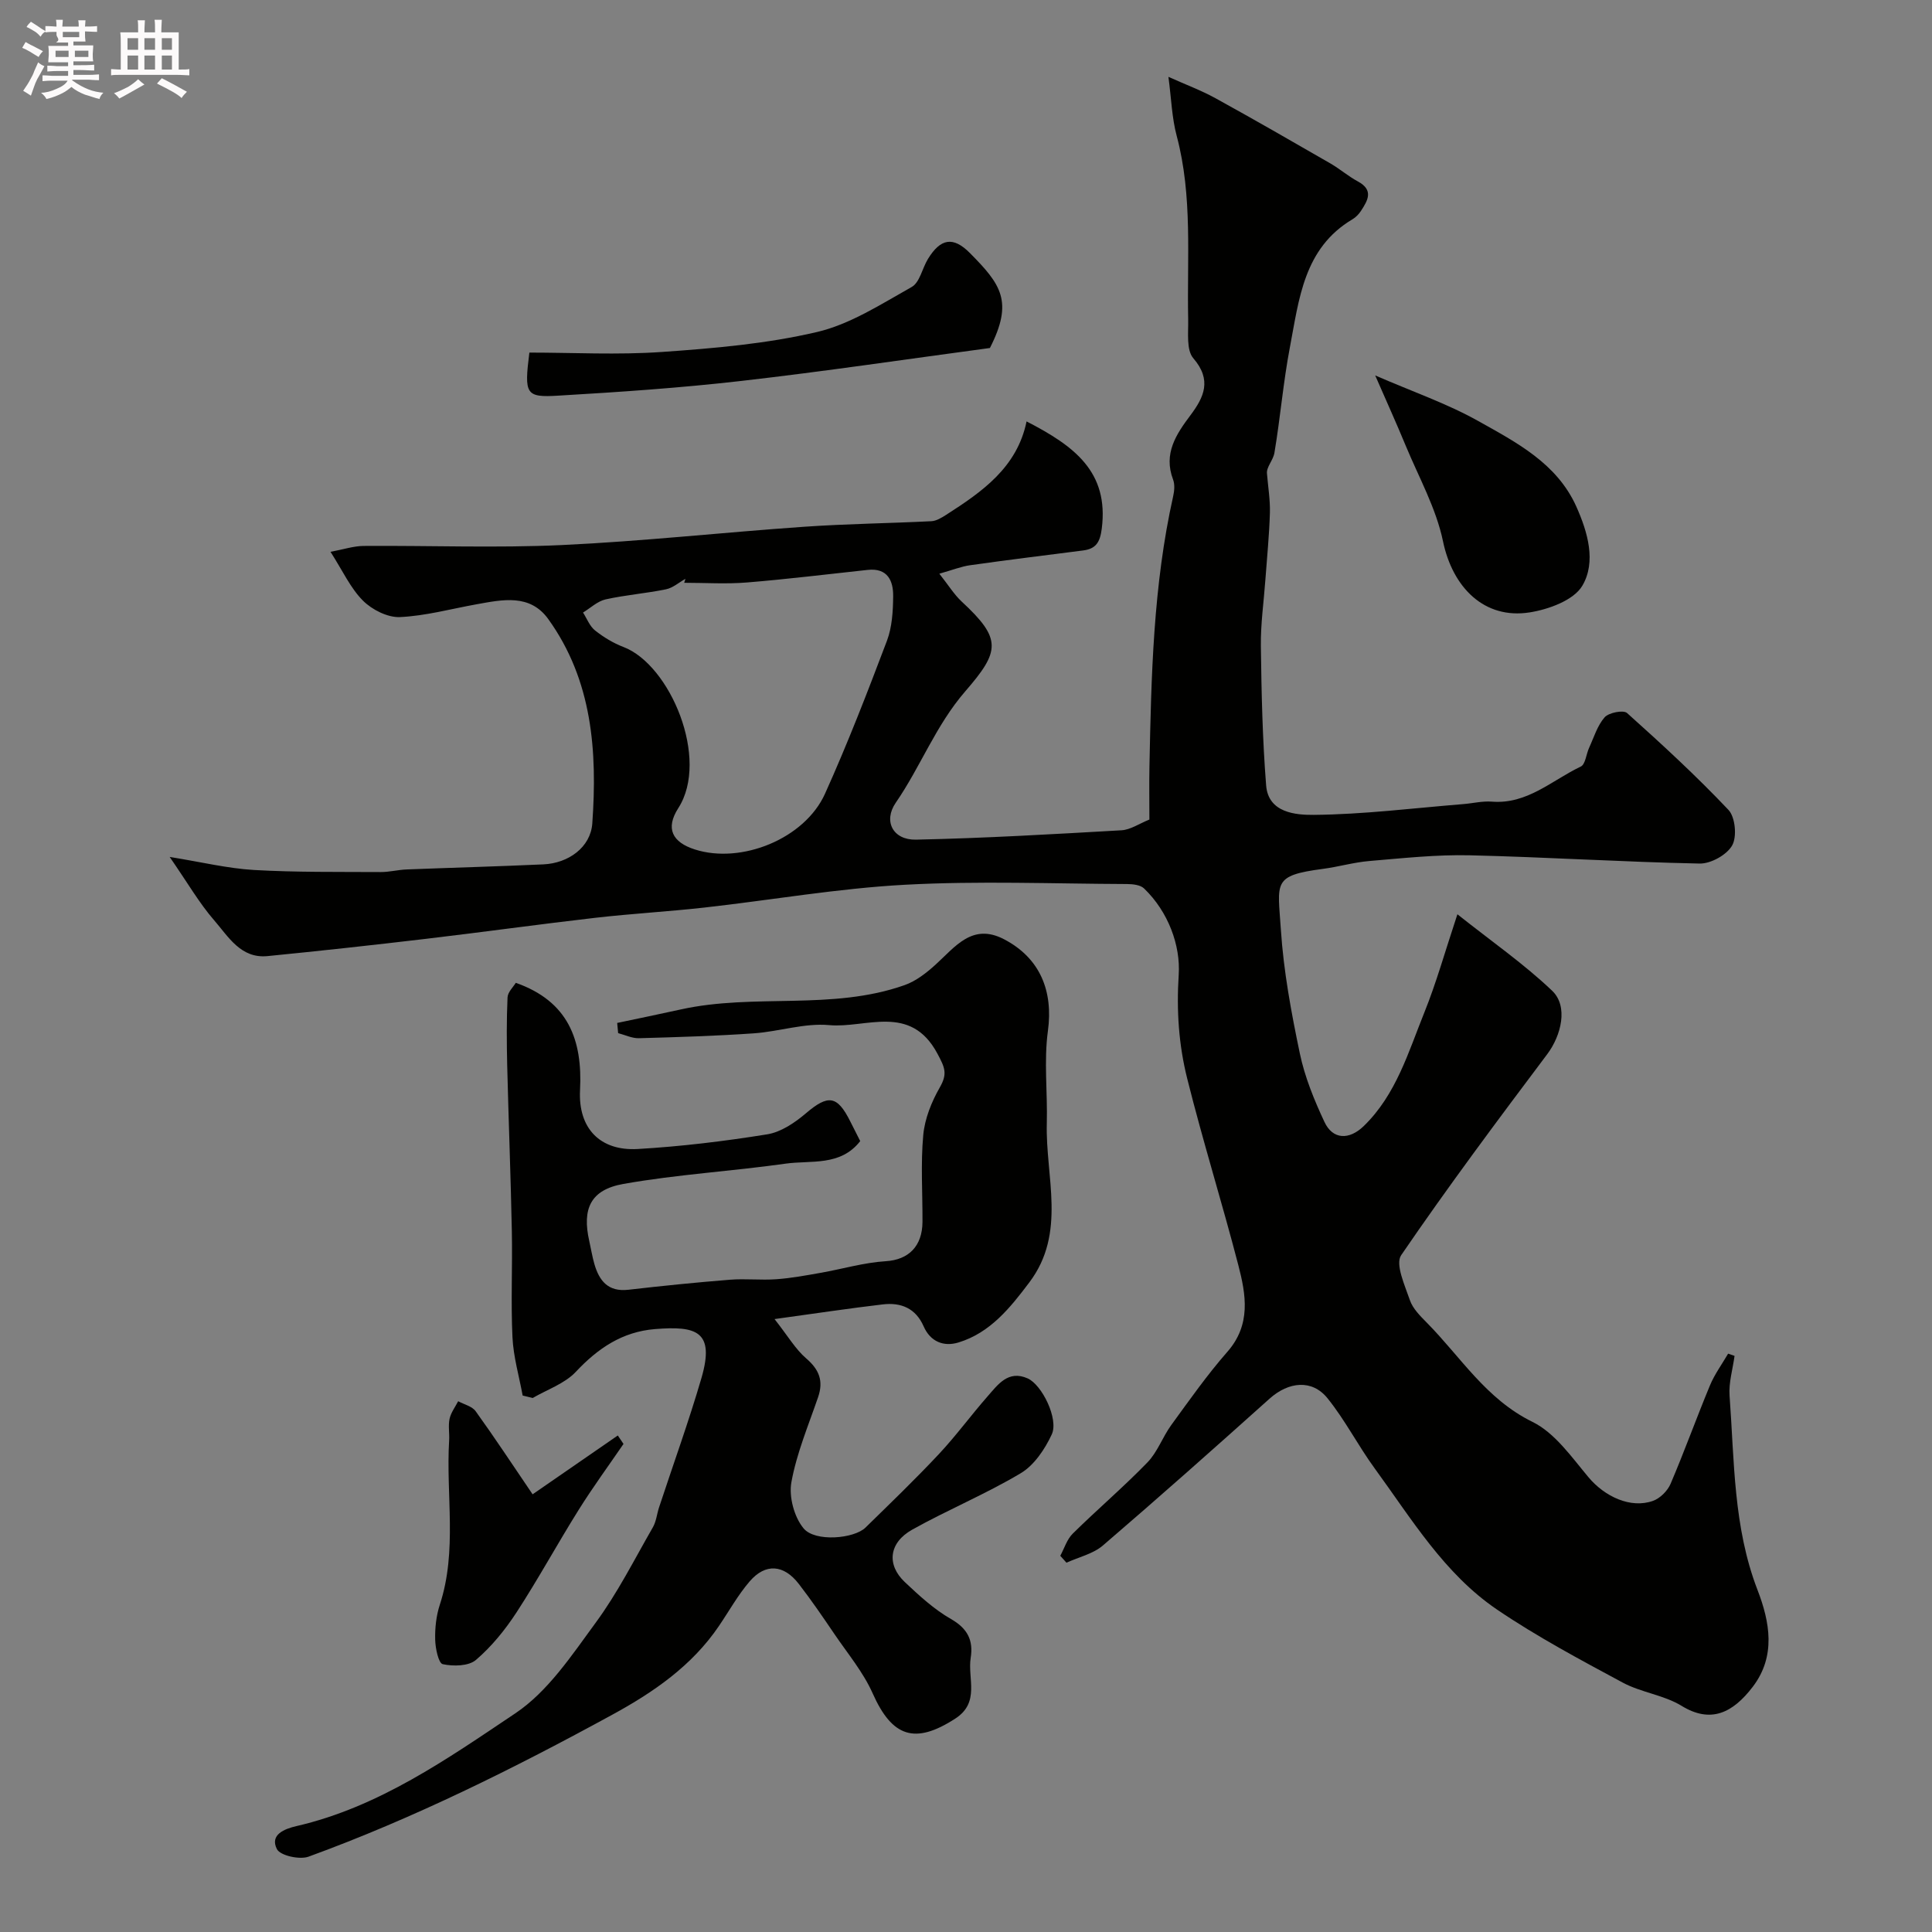
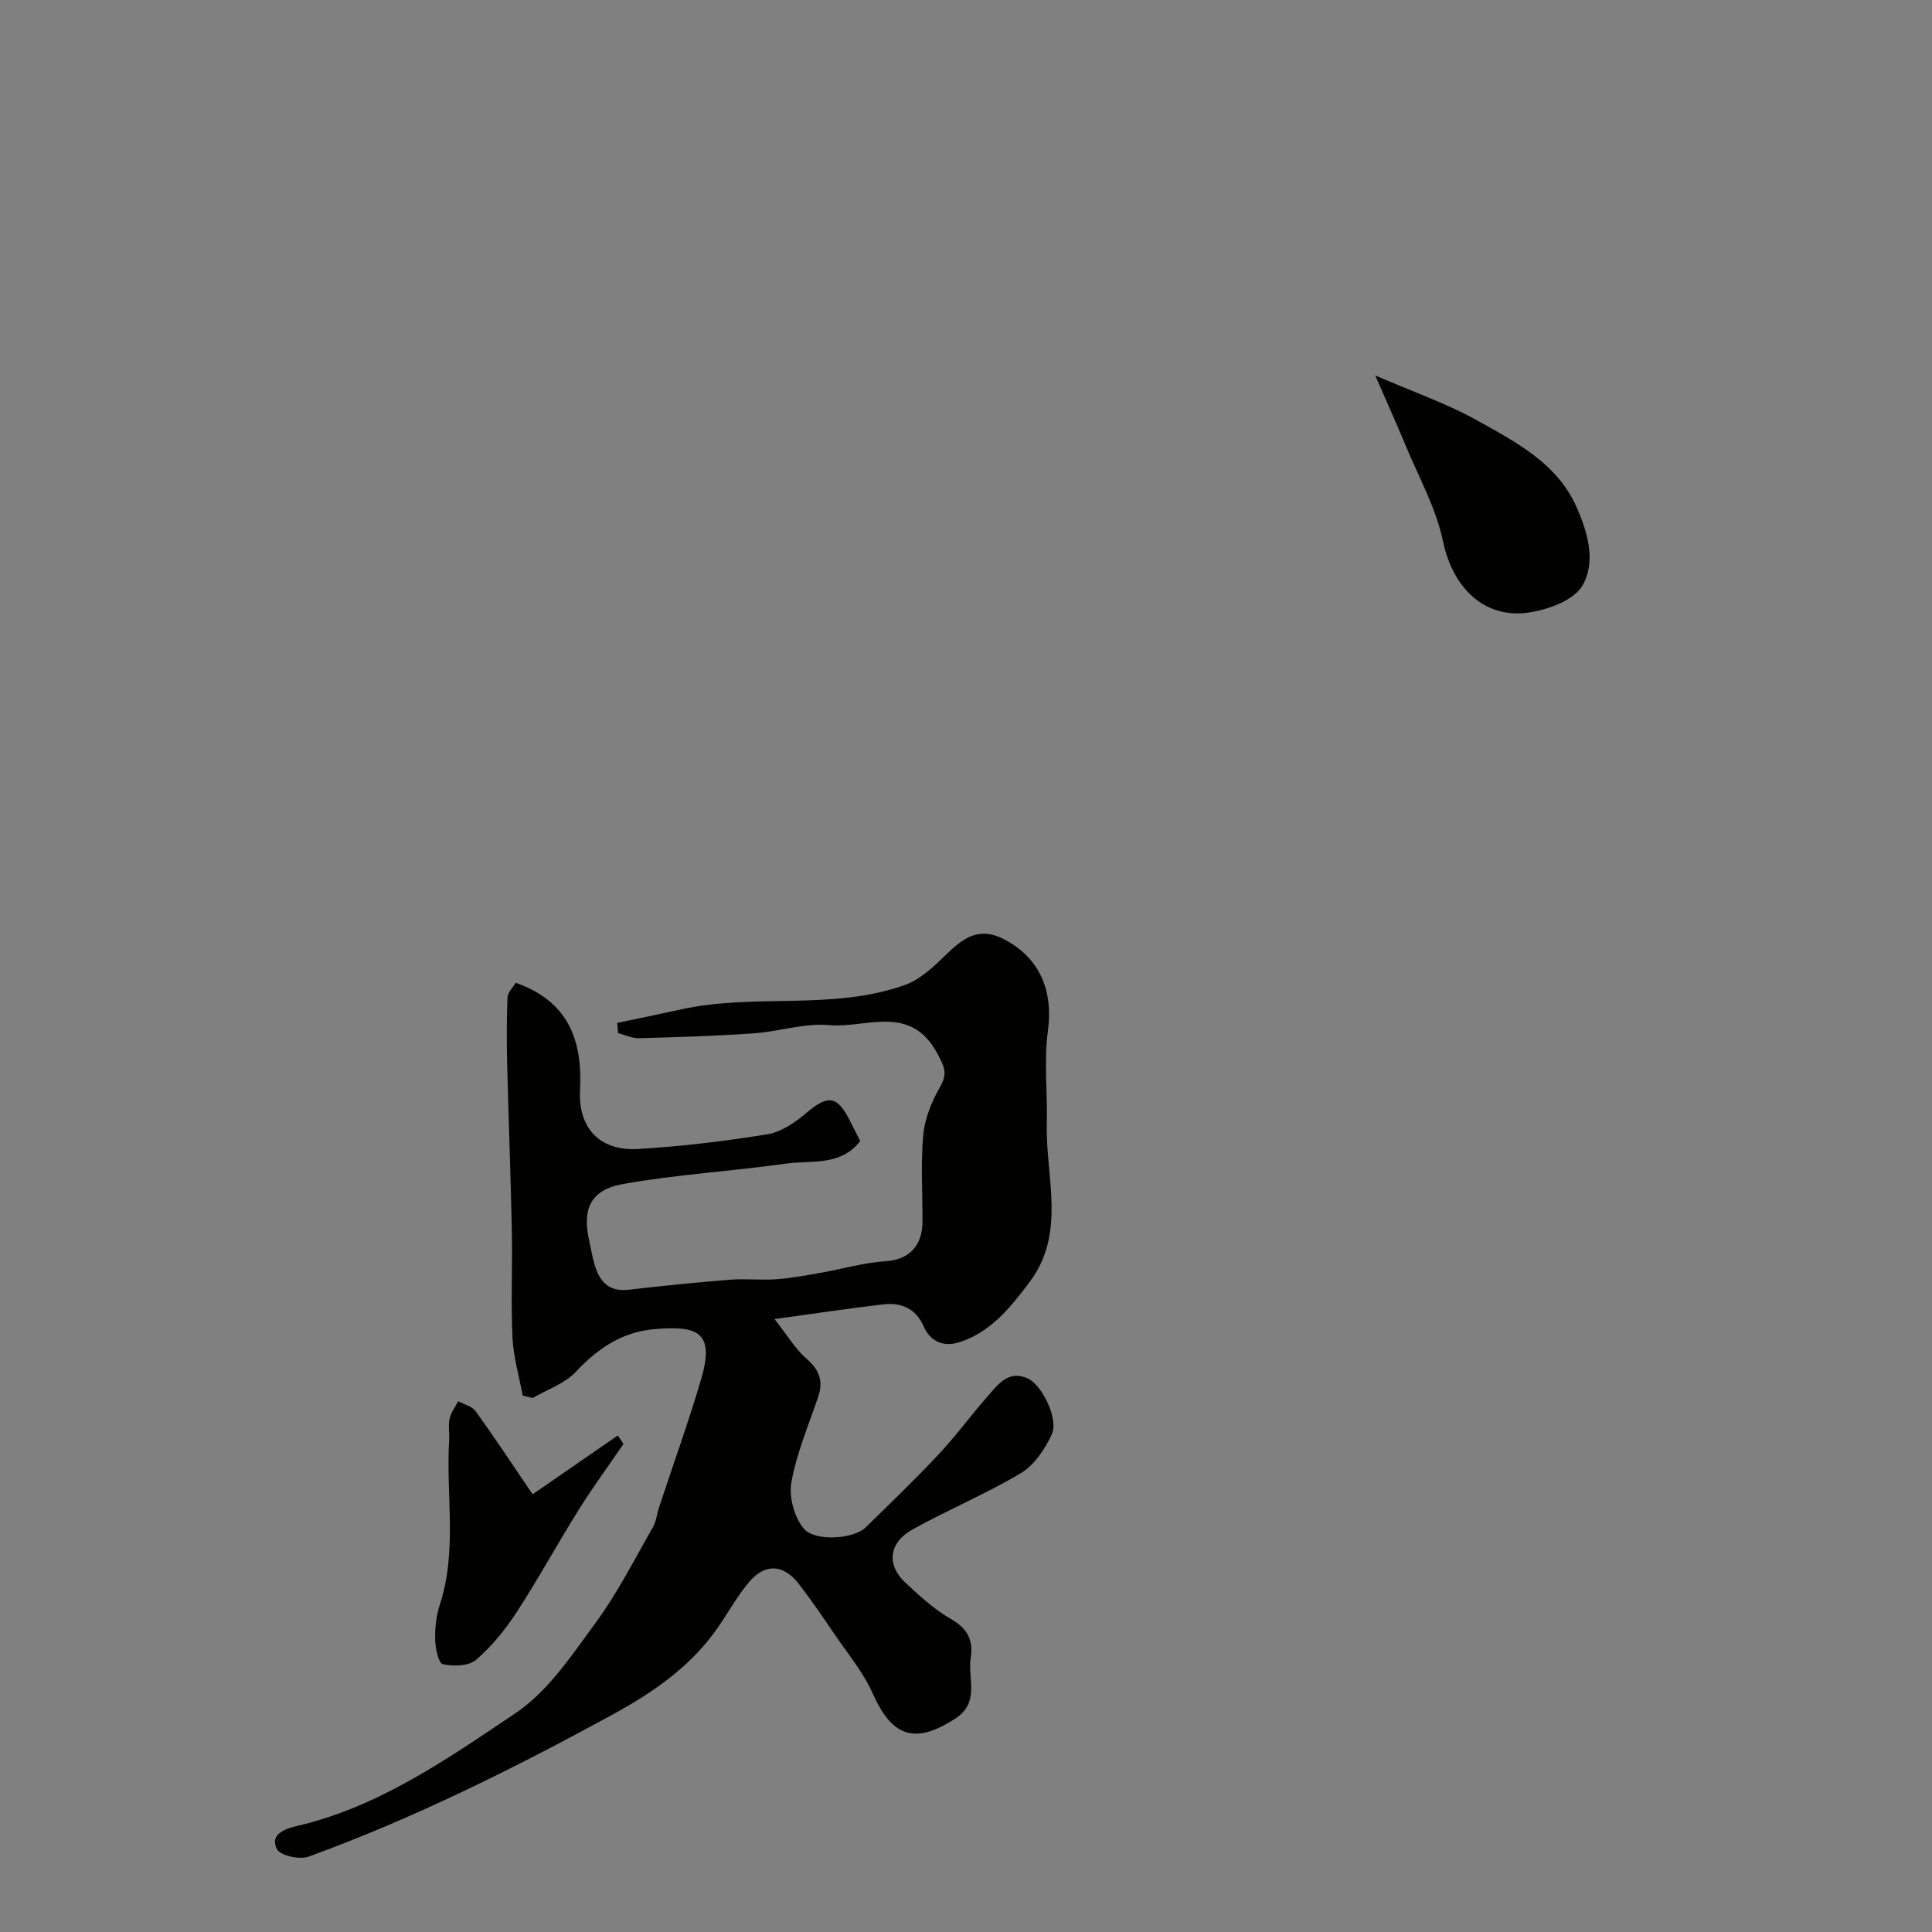
<svg xmlns="http://www.w3.org/2000/svg" enable-background="new 0 0 400 400" viewBox="0 0 400 400">
  <rect x="0" y="0" width="400" height="400" fill="#808080" stroke="none" />
-   <path d="m6.8 9.5c.6.3 1.3.7 2.1 1.1-.4.4-.7.8-.9 1.2-.7-.4-1.3-.8-1.8-1.1s-1.1-.6-1.6-.8c.2-.4.5-.8.7-1.2.4.2.8.5 1.5.8zm.9 6.9c-.3.6-.5 1.1-.7 1.7s-.4 1.1-.6 1.7c-.6-.4-1.1-.7-1.6-1 .7-1 1.2-1.8 1.5-2.4.3-.5.6-1.1.8-1.7.3-.6.5-1.2.8-1.8.3.3.8.6 1.3.8-.7 1.3-1.2 2.2-1.5 2.7zm.1-11c.4.3 1 .7 1.7 1.1-.5.2-.8.6-1.1 1.1-.5-.6-1-1-1.4-1.2s-.9-.6-1.5-.8c.2-.4.5-.7.9-1.1.5.3.9.6 1.4.9zm10.5 13.1c1 .4 2 .6 3.1.7-.4.4-.7.8-.8 1.3-.9-.2-1.9-.6-3-.9-1-.4-2-.9-2.8-1.6-.5.4-1.1.9-1.9 1.3s-1.9.9-3.3 1.2c-.1-.3-.5-.8-1.1-1.3 1 0 2.1-.3 3.2-.8 1.2-.5 1.9-1 2.3-1.7h-3.2c-.4 0-1 0-2 .1v-1.2c1 0 1.7.1 2 .1h3.3v-1h-2.3c-.2 0-.9 0-2 .1v-1.2c1.2 0 1.9.1 2 .1h2.3v-.8h-4.1c0-.7.1-1.2.1-1.6 0-.5 0-1.1-.1-1.8h4.1v-.7h-2.5c1-.6.1-1.1.1-1.6v-.6h-.5c-.4 0-1 0-1.8.1v-1.3c1.2 0 1.9.1 2.1.1h.2c0-.3 0-.8-.1-1.4h1.4c0 .6-.1 1-.1 1.4h3.4c0-.4 0-.8-.1-1.3h1.5c0 .4-.1.9-.1 1.3.7 0 1.5 0 2.5-.1v1.2c-1 0-1.8-.1-2.5-.1v.6c0 .3 0 .8.1 1.5h-2.5v.8h4.1c0 .7-.1 1.3-.1 1.8s0 1 .1 1.5h-4.1v.8h1.4c.8 0 1.8 0 2.9-.1v1.2c-1 0-1.9-.1-2.8-.1h-1.5v1h3.2c.3 0 1 0 2.1-.1v1.2c-1.1 0-1.8-.1-2.1-.1h-3.4l-.1.1c1.4 1 2.4 1.5 3.4 1.9zm-4.1-6.7v-1.3h-2.7v1.3zm2.2-4.1v-1.1h-3.4v1.1zm1.9 4.1v-1.3h-2.8v1.3z" fill="#fcfafa" />
-   <path d="m37 6.7v2.3 5.4c1 0 1.8 0 2.2-.1v1.3c-.6 0-1.5-.1-2.5-.1h-11.9c-.7 0-1.3 0-1.8.1v-1.3c.5 0 1.1.1 2 .1v-5.2c0-1 0-1.8-.1-2.5h3.7c0-1.3 0-2.1-.1-2.5h1.5c0 .4-.1 1.3-.1 2.5h2.2c0-1.2 0-2.1-.1-2.6h1.5c0 .4-.1 1.3-.1 2.6zm-12.3 13.7c-.3-.4-.7-.8-1.1-1.1 1.1-.4 2.1-.9 2.9-1.3.8-.5 1.5-1 2.1-1.6.4.4.9.8 1.3 1.1-2.5 1.4-4.2 2.4-5.2 2.9zm3.9-10.1v-2.4h-2.2v2.4zm0 4.1v-2.9h-2.2v2.9zm3.5-4.1v-2.4h-2.2v2.4zm0 4.1v-2.9h-2.2v2.9zm.4 2.9 1-1.1c.6.3 1.4.7 2.5 1.3s2 1.1 2.7 1.5c-.4.4-.8.8-1.1 1.3-.8-.8-2.5-1.7-5.1-3zm3.1-7v-2.4h-2.1v2.4zm0 4.1v-2.9h-2.1v2.9z" fill="#fcfafa" />
  <g fill="#010100">
-     <path d="m219.52 322.11c.84-1.55 1.38-3.41 2.59-4.6 5.07-5 10.51-9.63 15.46-14.74 2.08-2.15 3.13-5.25 4.92-7.72 3.75-5.15 7.43-10.39 11.62-15.17 4.95-5.64 3.86-11.85 2.26-17.99-3.35-12.9-7.34-25.65-10.57-38.58-1.75-6.98-2.24-14.05-1.76-21.51.39-6.03-2.13-13.01-7.18-17.86-.77-.74-2.33-.9-3.53-.91-15.33-.06-30.7-.68-45.99.15-13.88.75-27.66 3.17-41.5 4.72-7.52.84-15.08 1.26-22.59 2.12-11.71 1.35-23.39 2.98-35.1 4.36-10.91 1.29-21.83 2.49-32.76 3.57-5.54.55-8.11-4.03-11.04-7.4-3.08-3.54-5.46-7.7-9.22-13.13 6.59 1.06 11.99 2.38 17.44 2.7 8.72.5 17.49.38 26.24.43 1.79.01 3.58-.47 5.38-.54 9.43-.37 18.87-.62 28.3-1.05 5.19-.23 9.79-3.53 10.14-8.49 1.05-14.9.03-29.59-9.12-42.3-3.8-5.28-9.48-4.02-14.84-3.06-5.29.95-10.56 2.41-15.88 2.65-2.54.11-5.76-1.52-7.64-3.4-2.58-2.58-4.18-6.14-6.72-10.11 2.65-.49 4.75-1.2 6.85-1.22 13.67-.1 27.36.45 40.99-.18 16.76-.78 33.47-2.63 50.22-3.79 8.76-.61 17.56-.71 26.33-1.15 1.04-.05 2.11-.71 3.04-1.3 7.47-4.79 14.71-9.8 16.68-19.36 9.89 5.09 17.06 10.43 15.57 22.19-.36 2.83-1.2 4.19-3.88 4.53-7.79 1-15.58 1.95-23.35 3.05-1.87.26-3.67.99-6.4 1.76 1.89 2.38 3.05 4.3 4.63 5.77 8.37 7.75 7.93 10.28.74 18.58-6.13 7.07-9.25 15.61-14.39 23.06-2.63 3.82-.59 7.75 4.18 7.65 14.2-.3 28.38-1.13 42.56-1.94 1.86-.11 3.65-1.37 5.77-2.22 0-3.65-.06-7.29.01-10.94.37-18.77.78-37.54 4.91-55.99.25-1.11.37-2.45-.02-3.47-2.03-5.38.63-9.35 3.63-13.35 2.77-3.7 4.45-7.25.57-11.75-1.49-1.72-1.01-5.31-1.07-8.06-.27-12.7.96-25.46-2.38-38-1-3.74-1.11-7.71-1.71-12.21 3.6 1.62 6.79 2.8 9.75 4.43 7.98 4.39 15.88 8.94 23.77 13.49 1.97 1.14 3.72 2.67 5.71 3.74 3.31 1.79 2.05 3.92.65 6.07-.44.68-1.07 1.34-1.76 1.75-10.12 6-11.07 16.56-12.97 26.5-1.38 7.22-1.98 14.59-3.2 21.84-.26 1.57-1.67 2.94-1.55 4.28.22 2.72.68 5.44.61 8.14-.13 4.61-.6 9.2-.93 13.8s-1 9.2-.94 13.79c.12 9.63.33 19.28 1.09 28.88.45 5.7 6.2 6.12 9.84 6.09 10.33-.09 20.66-1.4 30.98-2.23 1.97-.16 3.96-.66 5.9-.51 7.35.59 12.46-4.43 18.42-7.26.97-.46 1.12-2.56 1.72-3.87 1-2.17 1.71-4.62 3.23-6.34.87-.97 3.87-1.55 4.63-.88 7.21 6.46 14.35 13.03 21 20.06 1.41 1.49 1.79 5.54.77 7.35-1.1 1.96-4.43 3.81-6.74 3.76-15.87-.32-31.73-1.34-47.6-1.71-6.91-.16-13.85.6-20.75 1.18-3.23.27-6.4 1.2-9.63 1.63-10.54 1.39-9.36 2.73-8.72 12.58.56 8.6 2.16 17.19 3.93 25.65 1.02 4.87 2.97 9.63 5.09 14.16 1.72 3.69 5.12 3.79 8.15.85 6.7-6.51 9.22-15.29 12.56-23.57 2.46-6.1 4.23-12.47 6.82-20.27 7.22 5.73 13.86 10.34 19.63 15.85 3.36 3.21 1.87 9.24-1.02 13.1-10.31 13.72-20.58 27.47-30.25 41.63-1.27 1.86.76 6.27 1.8 9.31.6 1.76 2.15 3.29 3.52 4.68 7.01 7.09 12.25 15.81 21.85 20.52 4.65 2.28 8.11 7.29 11.62 11.48 3.35 3.99 8.71 6.53 13.34 4.88 1.47-.52 3.02-2.07 3.64-3.52 2.88-6.73 5.35-13.63 8.16-20.39.96-2.31 2.49-4.39 3.76-6.57.44.15.89.31 1.33.46-.37 2.75-1.23 5.54-1.03 8.25 1 13.52.76 27.18 5.78 40.2 2.55 6.61 3.87 13.7-.97 20.05-4.18 5.48-8.74 7.64-14.74 3.96-3.67-2.25-8.37-2.76-12.2-4.82-8.83-4.75-17.74-9.5-26.02-15.12-10.93-7.42-17.7-18.78-25.33-29.23-3.43-4.7-6.11-9.98-9.75-14.5-3.21-3.99-8.07-3.46-12.01.07-11.41 10.23-22.88 20.42-34.51 30.4-2.03 1.74-5 2.4-7.54 3.56-.43-.47-.85-.95-1.28-1.43zm-77.86-201.45c.08-.27.16-.55.25-.82-1.34.75-2.6 1.88-4.03 2.17-4.14.85-8.39 1.17-12.51 2.09-1.67.38-3.12 1.78-4.66 2.72.81 1.26 1.38 2.83 2.49 3.71 1.77 1.4 3.79 2.63 5.9 3.43 9.65 3.69 17.87 23.18 11.33 33.36-2.71 4.22-1.23 7.06 3.43 8.55 9.61 3.08 22.74-2.2 26.95-11.54 4.68-10.38 8.79-21.01 12.82-31.66 1.07-2.84 1.26-6.12 1.29-9.21.04-3.23-1.16-5.91-5.26-5.47-8.32.89-16.62 1.92-24.96 2.6-4.33.36-8.69.07-13.04.07z" />
    <path d="m108.21 288.93c-.74-4.02-1.92-8.03-2.11-12.08-.35-7.32.02-14.66-.13-21.99-.23-11.43-.68-22.87-.96-34.3-.11-4.68-.14-9.37.07-14.05.05-1.12 1.21-2.19 1.71-3.03 10.85 3.83 13.84 11.8 13.3 22.22-.41 7.93 4.16 12.63 11.93 12.19 8.98-.52 17.95-1.61 26.83-3.04 2.84-.46 5.71-2.4 7.99-4.34 4.61-3.93 6.49-3.76 9.21 1.69.65 1.31 1.32 2.61 2.05 4.05-4.1 5.27-10.18 3.93-15.45 4.67-11.17 1.58-22.49 2.23-33.58 4.2-6.84 1.21-8.57 5.18-7.07 11.82.36 1.59.61 3.2 1.06 4.76 1.01 3.49 2.85 5.81 7.04 5.33 7.01-.81 14.04-1.52 21.07-2.08 3.17-.25 6.4.13 9.57-.1 3.08-.22 6.14-.79 9.19-1.33 4.49-.79 8.94-2.12 13.45-2.4 4.74-.29 7.58-3.1 7.61-8.14.03-6-.39-12.03.16-17.98.31-3.39 1.72-6.89 3.43-9.87 1.62-2.83 1.06-4.08-.5-6.99-5.59-10.45-14.8-5.2-22.4-5.9-5.1-.47-10.37 1.33-15.59 1.7-7.92.55-15.86.79-23.8 1.01-1.43.04-2.88-.68-4.31-1.05-.07-.7-.13-1.41-.2-2.11 4.38-.93 8.77-1.82 13.14-2.79 15.29-3.39 31.35.28 46.39-5.05 2.32-.82 4.47-2.5 6.33-4.18 4.09-3.69 7.63-8.75 14.23-5.31 7.54 3.93 10.2 10.81 9.09 18.97-.86 6.27-.06 12.76-.23 19.14-.3 11.07 4.13 22.67-3.62 32.94-3.96 5.25-8.07 10.41-14.65 12.43-3.06.94-5.83-.14-7.23-3.33-1.64-3.76-4.7-4.99-8.44-4.55-6.93.81-13.83 1.86-22.43 3.04 2.78 3.53 4.33 6.23 6.55 8.14 2.7 2.32 3.62 4.66 2.47 8.02-2 5.83-4.44 11.6-5.53 17.61-.55 3.02.58 7.24 2.54 9.58 2.39 2.85 10.45 2.12 12.8-.18 5.12-5.01 10.29-9.98 15.18-15.2 3.56-3.8 6.65-8.04 10.09-11.96 2.15-2.45 4.28-5.51 8.3-3.73 2.99 1.33 6.46 8.44 5 11.59-1.42 3.06-3.64 6.38-6.42 8.04-7.24 4.32-15.11 7.57-22.48 11.69-4.83 2.7-5.34 7.26-1.53 10.85 2.97 2.8 6.06 5.65 9.56 7.65 3.44 1.97 4.66 4.41 4.08 8.05-.67 4.27 1.99 9.21-3.18 12.56-8.35 5.41-13.07 3.86-17.11-5.21-1.96-4.41-5.19-8.26-7.93-12.3-2.38-3.51-4.78-7.02-7.37-10.37-3.11-4.03-6.9-4.32-10.17-.52-2.43 2.82-4.27 6.16-6.38 9.26-5.6 8.25-13.56 13.71-22.11 18.37-20.33 11.1-41.04 21.41-62.83 29.36-1.86.68-5.88-.22-6.56-1.56-1.52-3.01 1.61-4.2 4.02-4.76 17.09-3.94 31.23-13.9 45.35-23.36 6.75-4.52 11.7-12.04 16.66-18.8 4.52-6.15 7.99-13.07 11.81-19.71.7-1.22.83-2.75 1.28-4.12 2.94-8.93 6.15-17.78 8.78-26.79 2.83-9.73-1.1-10.81-9.59-10.13-6.81.55-11.84 3.97-16.43 8.86-2.29 2.44-5.91 3.65-8.92 5.41-.68-.18-1.38-.34-2.08-.51z" />
    <path d="m284.72 77.73c7.77 3.38 14.88 5.82 21.32 9.43 7.92 4.44 16.31 8.76 20.33 17.74 2.36 5.28 4.14 11.43 1.24 16.36-1.77 3.01-6.97 4.91-10.91 5.53-9.4 1.48-15.95-5.16-17.94-14.71-1.42-6.84-5-13.24-7.72-19.8-1.9-4.6-3.96-9.14-6.32-14.55z" />
-     <path d="m109.6 73c9.02 0 18.27.51 27.44-.13 10.75-.75 21.62-1.68 32.07-4.12 6.91-1.61 13.31-5.78 19.64-9.33 1.68-.94 2.19-3.88 3.38-5.82 2.6-4.23 5.2-4.73 8.7-1.19 6.4 6.47 9.04 9.99 4.12 19.64-17.42 2.34-34.42 4.87-51.49 6.82-12.56 1.44-25.19 2.3-37.81 3.04-6.85.42-7.13-.25-6.05-8.91z" />
    <path d="m129.09 298.95c-3.11 4.54-6.37 8.99-9.29 13.66-4.39 7.01-8.35 14.29-12.86 21.22-2.35 3.6-5.16 7.07-8.4 9.84-1.52 1.3-4.69 1.35-6.87.88-.88-.19-1.53-3.28-1.57-5.07-.06-2.41.21-4.96.96-7.24 3.66-11.19 1.24-22.69 1.93-34.02.09-1.49-.22-3.05.09-4.48.28-1.28 1.16-2.43 1.78-3.63 1.23.67 2.88 1.04 3.62 2.07 3.9 5.41 7.57 10.99 11.79 17.2 6.08-4.2 11.86-8.19 17.64-12.18.39.57.79 1.16 1.18 1.75z" />
  </g>
</svg>